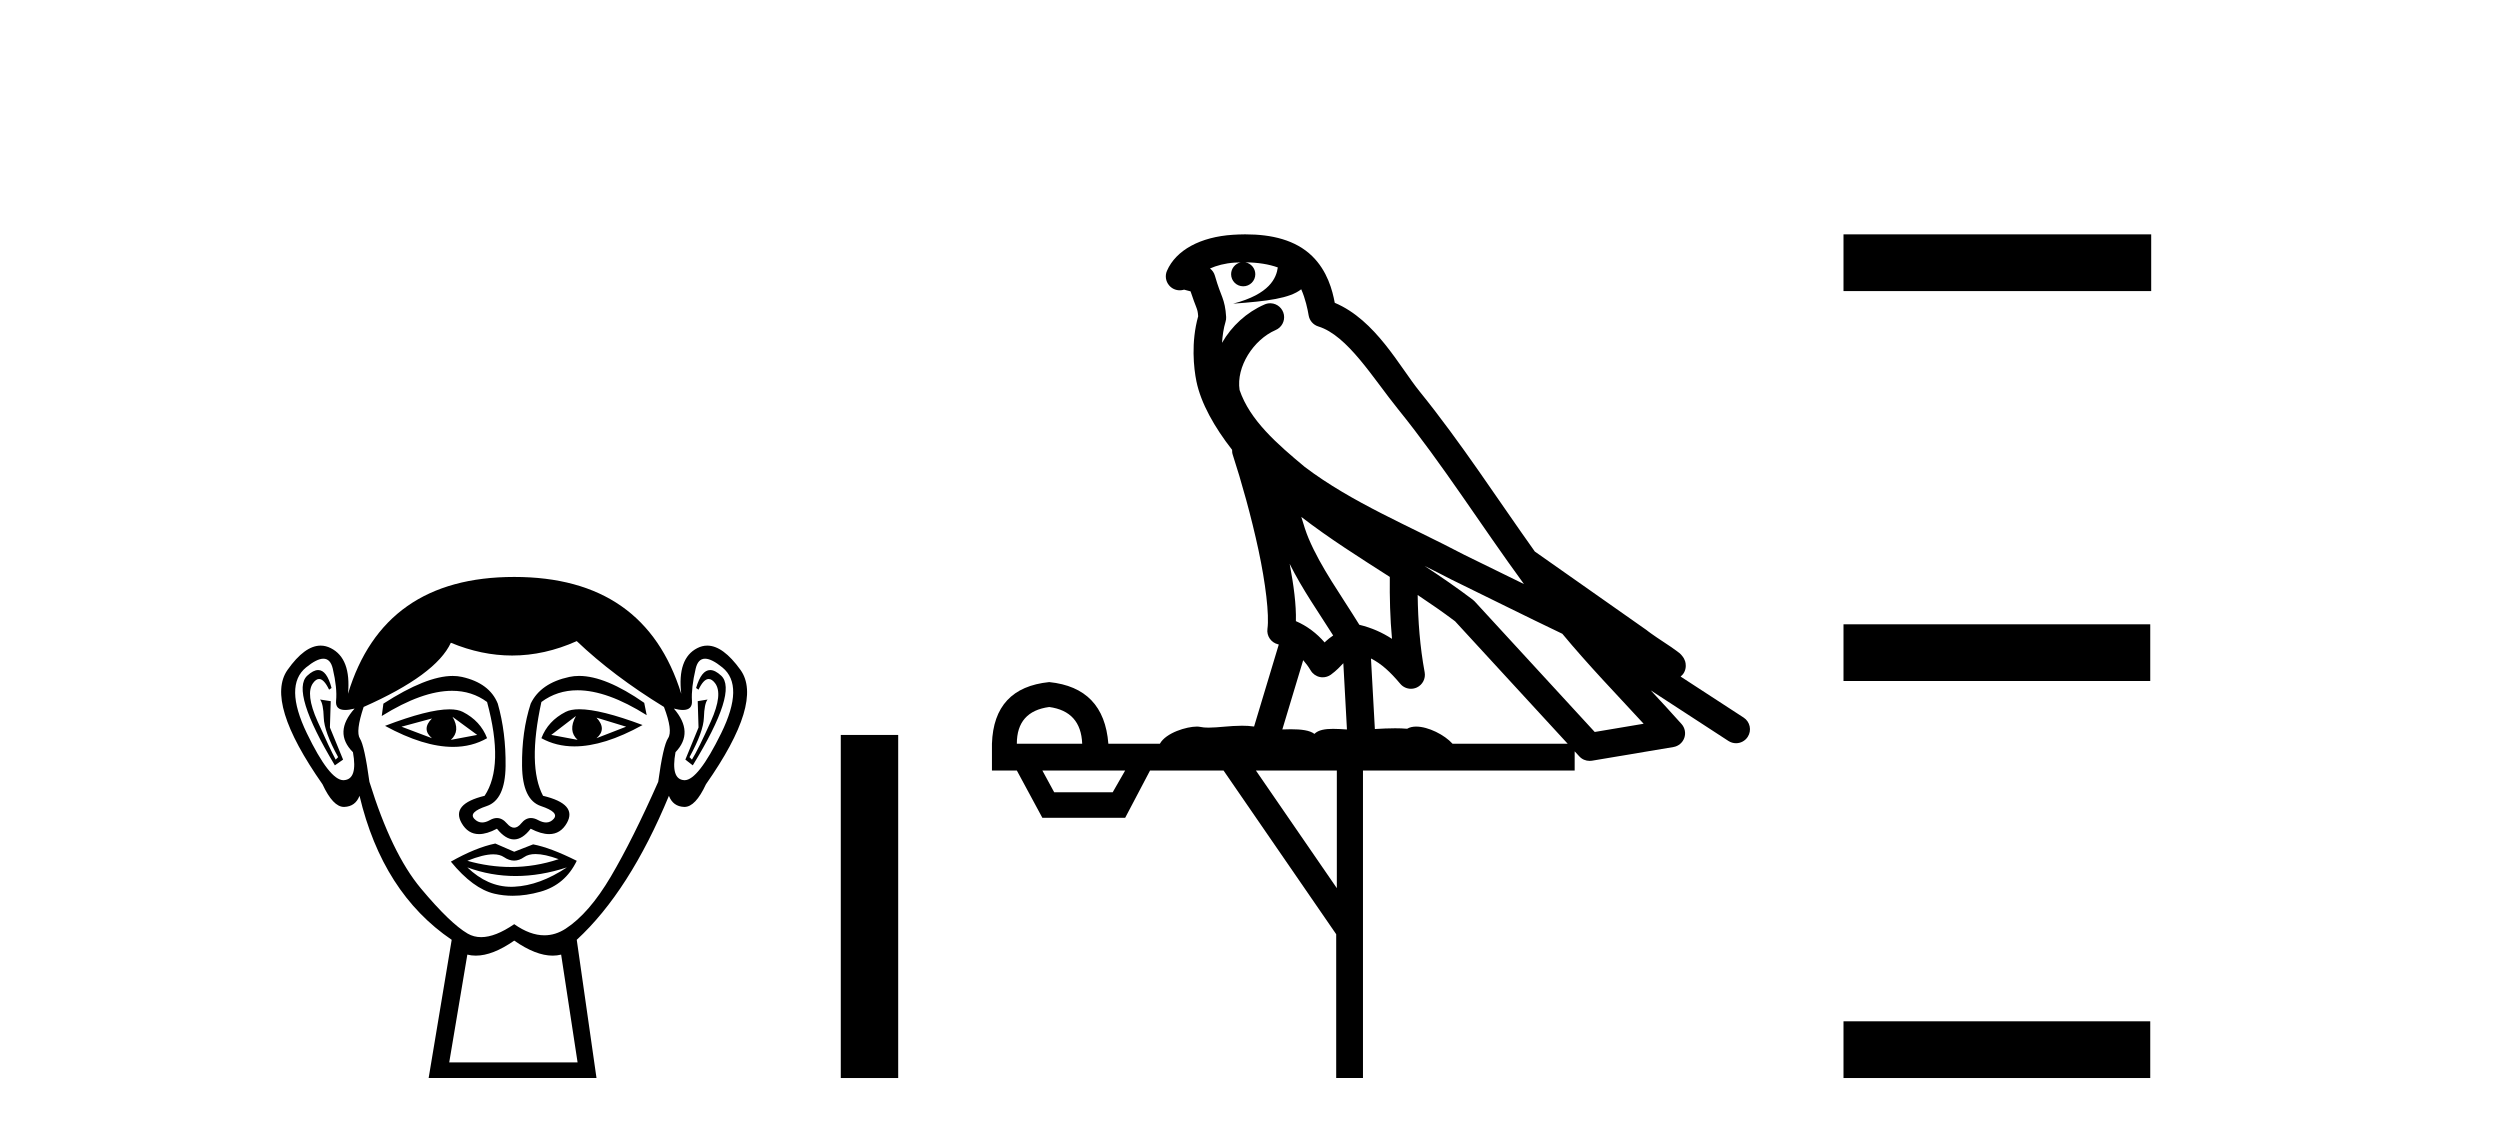
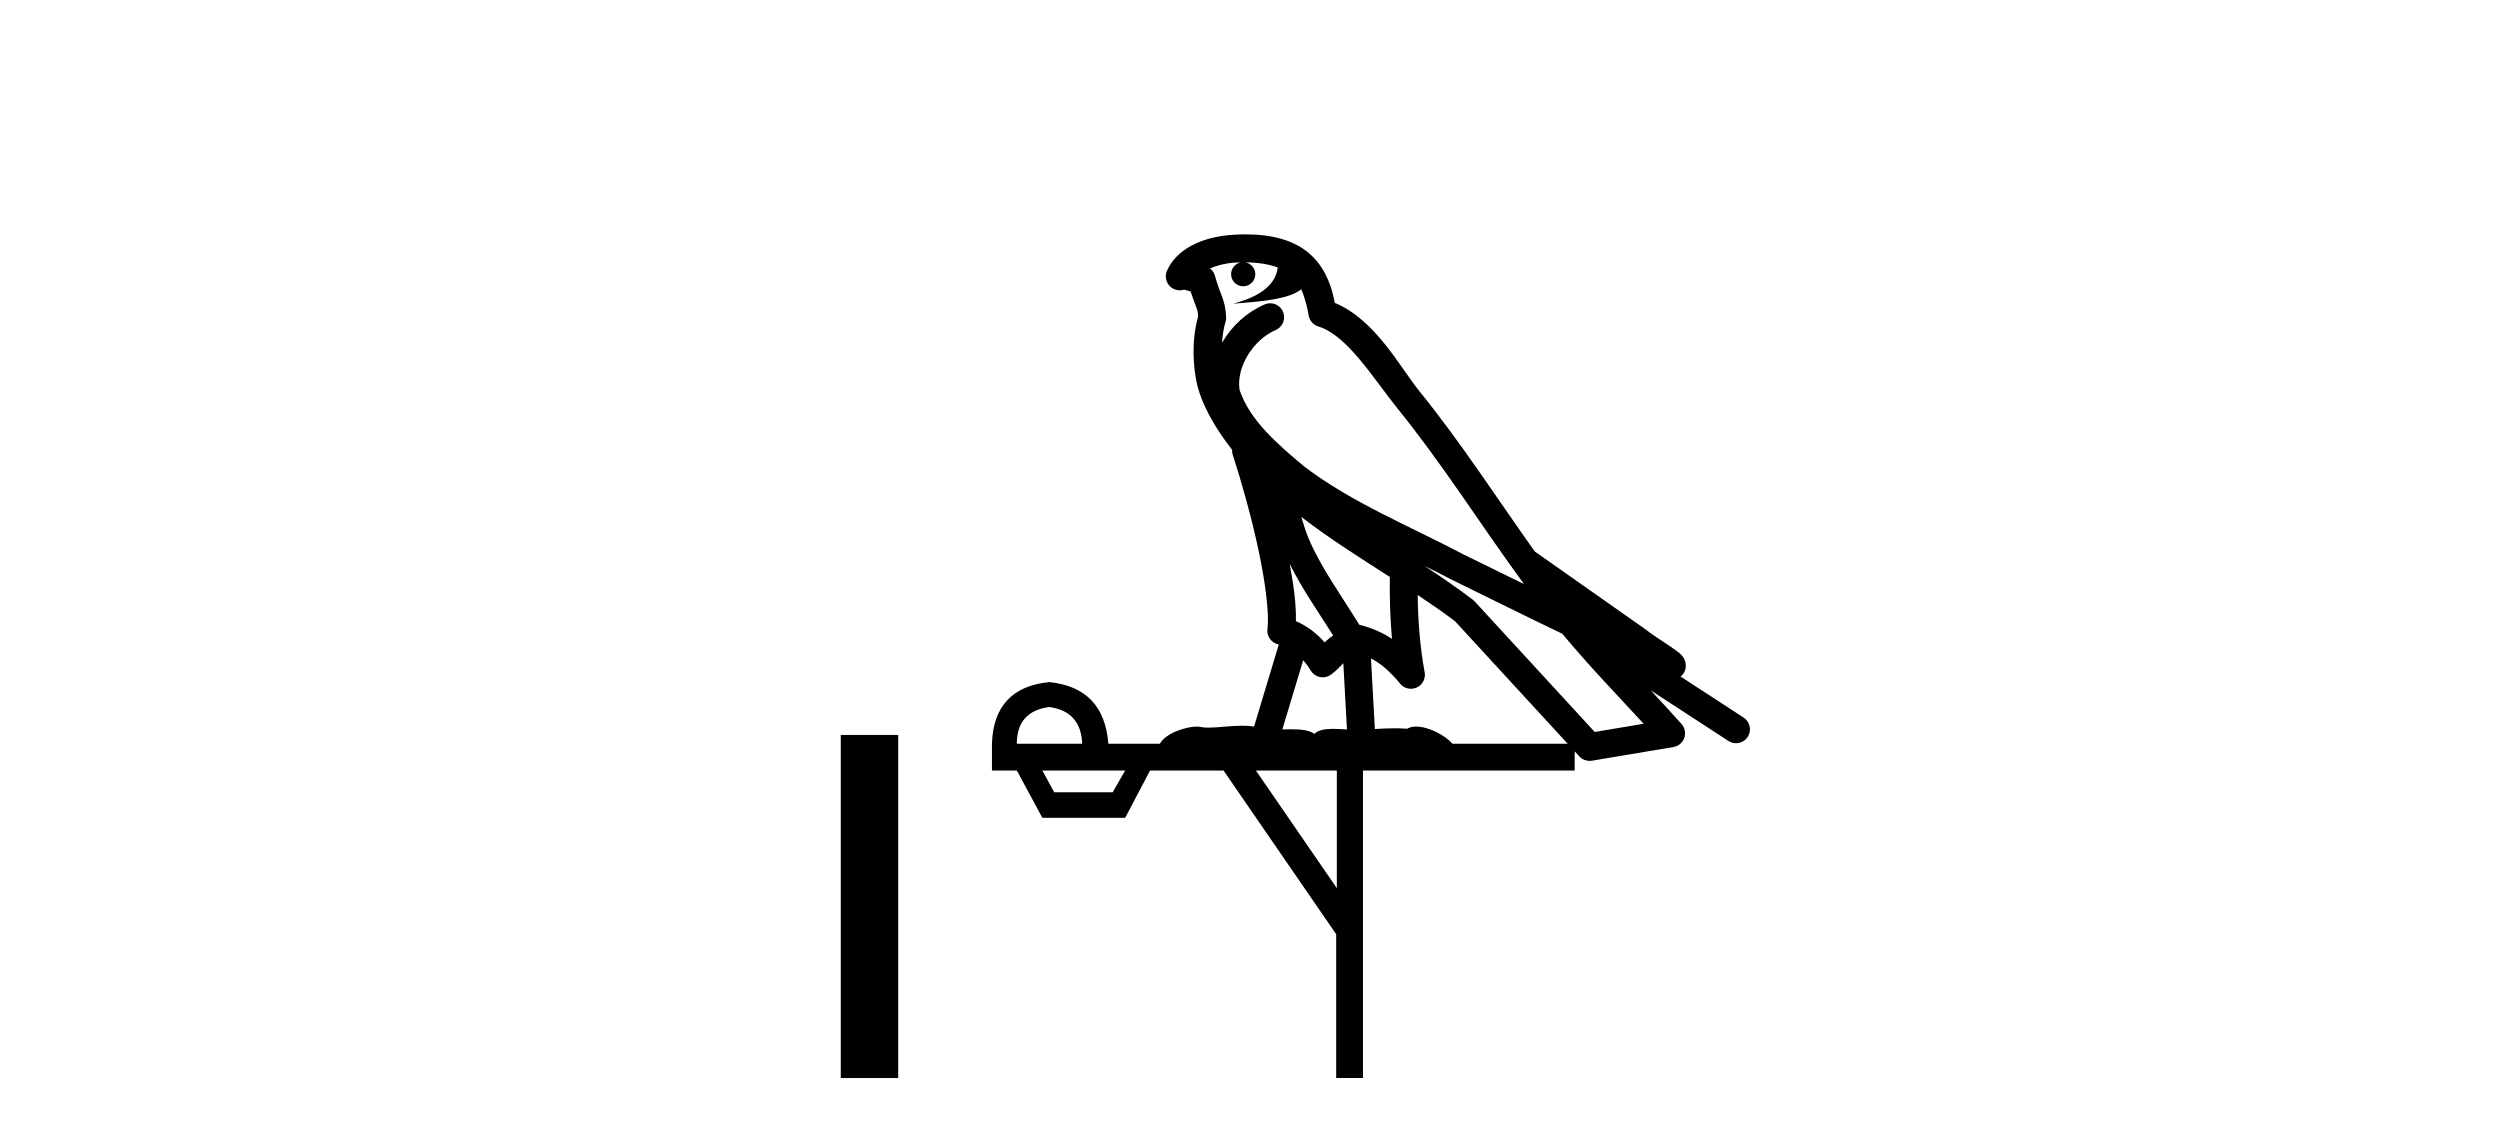
<svg xmlns="http://www.w3.org/2000/svg" width="90.0" height="41.0">
-   <path d="M 15.55 25.865 Q 15.165 26.25 15.55 26.575 L 14.454 26.161 L 15.55 25.865 ZM 21.474 25.835 L 22.541 26.161 L 21.474 26.575 Q 21.859 26.25 21.474 25.835 ZM 16.29 25.805 L 17.179 26.457 L 16.231 26.635 Q 16.587 26.309 16.29 25.805 ZM 20.734 25.776 L 20.734 25.776 Q 20.438 26.309 20.793 26.635 L 19.845 26.457 L 20.734 25.776 ZM 20.858 25.533 Q 20.548 25.533 20.363 25.628 Q 19.727 25.953 19.49 26.575 Q 20.022 26.87 20.68 26.87 Q 21.743 26.87 23.133 26.101 Q 21.618 25.533 20.858 25.533 ZM 16.18 25.536 Q 15.414 25.536 13.861 26.131 Q 15.25 26.888 16.309 26.888 Q 16.99 26.888 17.535 26.575 Q 17.298 25.953 16.661 25.628 Q 16.481 25.536 16.18 25.536 ZM 11.454 24.122 Q 11.28 24.122 11.062 24.324 Q 10.455 24.887 12.055 27.553 L 12.351 27.346 L 11.877 26.19 L 11.906 25.242 L 11.521 25.183 L 11.521 25.183 Q 11.64 25.331 11.655 25.835 Q 11.669 26.338 12.173 27.257 L 12.084 27.346 Q 11.877 26.961 11.432 25.968 Q 10.988 24.976 11.27 24.591 Q 11.377 24.444 11.487 24.444 Q 11.664 24.444 11.847 24.828 L 11.936 24.768 Q 11.765 24.122 11.454 24.122 ZM 25.567 24.122 Q 25.249 24.122 25.059 24.768 L 25.147 24.828 Q 25.33 24.444 25.513 24.444 Q 25.627 24.444 25.74 24.591 Q 26.036 24.976 25.592 25.968 Q 25.147 26.961 24.91 27.346 L 24.822 27.257 Q 25.325 26.338 25.34 25.835 Q 25.355 25.331 25.473 25.183 L 25.473 25.183 L 25.118 25.242 L 25.147 26.19 L 24.673 27.346 L 24.94 27.553 Q 26.569 24.887 25.962 24.324 Q 25.744 24.122 25.567 24.122 ZM 11.642 23.713 Q 11.896 23.713 11.98 24.072 Q 12.143 24.768 12.099 25.228 Q 12.067 25.559 12.427 25.559 Q 12.567 25.559 12.765 25.509 L 12.765 25.509 Q 11.995 26.368 12.706 27.079 Q 12.884 28.057 12.38 28.086 Q 12.372 28.087 12.363 28.087 Q 11.863 28.087 11.047 26.398 Q 10.218 24.68 11.018 24.028 Q 11.404 23.713 11.642 23.713 ZM 25.382 23.713 Q 25.62 23.713 26.006 24.028 Q 26.806 24.68 25.962 26.398 Q 25.132 28.087 24.646 28.087 Q 24.637 28.087 24.629 28.086 Q 24.14 28.057 24.318 27.079 Q 24.999 26.368 24.259 25.509 L 24.259 25.509 Q 24.449 25.559 24.584 25.559 Q 24.932 25.559 24.91 25.228 Q 24.881 24.768 25.044 24.072 Q 25.128 23.713 25.382 23.713 ZM 20.847 24.333 Q 20.664 24.333 20.497 24.369 Q 19.46 24.591 19.105 25.331 Q 18.779 26.338 18.794 27.568 Q 18.808 28.797 19.475 29.019 Q 20.141 29.241 19.934 29.478 Q 19.82 29.609 19.66 29.609 Q 19.53 29.609 19.371 29.523 Q 19.235 29.449 19.114 29.449 Q 18.919 29.449 18.764 29.641 Q 18.638 29.797 18.508 29.797 Q 18.379 29.797 18.246 29.641 Q 18.081 29.449 17.888 29.449 Q 17.769 29.449 17.638 29.523 Q 17.486 29.609 17.357 29.609 Q 17.198 29.609 17.075 29.478 Q 16.853 29.241 17.52 29.019 Q 18.186 28.797 18.201 27.583 Q 18.216 26.368 17.92 25.331 Q 17.623 24.591 16.631 24.369 Q 16.474 24.334 16.297 24.334 Q 15.349 24.334 13.802 25.331 L 13.743 25.776 Q 15.2 24.869 16.274 24.869 Q 16.99 24.869 17.535 25.272 Q 18.157 27.583 17.446 28.649 Q 16.231 28.945 16.616 29.627 Q 16.843 30.028 17.246 30.028 Q 17.525 30.028 17.89 29.834 Q 18.201 30.219 18.505 30.219 Q 18.808 30.219 19.105 29.834 Q 19.481 30.028 19.768 30.028 Q 20.181 30.028 20.408 29.627 Q 20.793 28.945 19.549 28.649 Q 18.986 27.583 19.49 25.272 Q 20.056 24.85 20.79 24.85 Q 21.858 24.85 23.281 25.746 L 23.192 25.302 Q 21.801 24.333 20.847 24.333 ZM 19.279 30.746 Q 19.61 30.746 20.112 30.93 Q 19.265 31.212 18.393 31.212 Q 17.618 31.212 16.824 30.989 Q 17.397 30.756 17.759 30.756 Q 17.995 30.756 18.142 30.856 Q 18.327 30.982 18.508 30.982 Q 18.69 30.982 18.868 30.856 Q 19.023 30.746 19.279 30.746 ZM 16.824 31.226 Q 17.668 31.537 18.564 31.537 Q 19.46 31.537 20.408 31.226 L 20.408 31.226 Q 19.43 31.878 18.512 31.922 Q 18.46 31.925 18.409 31.925 Q 17.55 31.925 16.824 31.226 ZM 17.831 30.367 Q 17.12 30.515 16.231 31.019 Q 17.031 31.996 17.801 32.174 Q 18.12 32.248 18.459 32.248 Q 18.939 32.248 19.46 32.1 Q 20.349 31.848 20.763 30.989 Q 19.815 30.515 19.193 30.397 L 18.512 30.663 L 17.831 30.367 ZM 20.763 23.08 Q 22.067 24.324 23.903 25.45 Q 24.229 26.309 24.051 26.575 Q 23.874 26.842 23.696 28.145 Q 22.778 30.219 21.993 31.552 Q 21.208 32.885 20.363 33.433 Q 19.996 33.671 19.598 33.671 Q 19.081 33.671 18.512 33.27 Q 17.83 33.737 17.322 33.737 Q 17.057 33.737 16.838 33.611 Q 16.202 33.24 15.15 31.981 Q 14.098 30.723 13.299 28.145 Q 13.121 26.842 12.958 26.59 Q 12.795 26.338 13.091 25.45 Q 15.698 24.295 16.231 23.139 Q 17.337 23.599 18.436 23.599 Q 19.604 23.599 20.763 23.08 ZM 18.512 33.862 Q 19.287 34.403 19.895 34.403 Q 20.053 34.403 20.201 34.366 L 20.793 38.247 L 16.172 38.247 L 16.824 34.366 Q 16.971 34.403 17.129 34.403 Q 17.737 34.403 18.512 33.862 ZM 18.512 20.77 Q 13.802 20.77 12.528 24.976 Q 12.647 23.702 11.906 23.332 Q 11.727 23.242 11.543 23.242 Q 10.968 23.242 10.351 24.117 Q 9.537 25.272 11.61 28.234 Q 11.989 29.049 12.381 29.049 Q 12.388 29.049 12.395 29.049 Q 12.795 29.034 12.943 28.649 Q 13.773 32.144 16.261 33.833 L 15.431 38.809 L 21.474 38.809 L 20.763 33.833 Q 22.659 32.085 24.081 28.649 Q 24.229 29.034 24.629 29.049 Q 24.636 29.049 24.643 29.049 Q 25.036 29.049 25.414 28.234 Q 27.488 25.272 26.658 24.117 Q 26.03 23.242 25.461 23.242 Q 25.279 23.242 25.103 23.332 Q 24.377 23.702 24.525 24.976 Q 23.222 20.77 18.512 20.77 Z" style="fill:#000000;stroke:none" />
  <path d="M 30.268 26.458 L 30.268 38.809 L 32.335 38.809 L 32.335 26.458 Z" style="fill:#000000;stroke:none" />
  <path d="M 44.833 9.444 C 45.287 9.448 45.685 9.513 46.001 9.628 C 45.948 10.005 45.716 10.588 44.393 10.932 C 45.624 10.843 46.428 10.742 46.844 10.414 C 46.994 10.752 47.075 11.134 47.111 11.353 C 47.142 11.541 47.277 11.696 47.459 11.752 C 48.513 12.075 49.439 13.629 50.329 14.728 C 51.93 16.707 53.316 18.912 54.863 21.026 C 54.149 20.676 53.436 20.326 52.719 19.976 C 50.726 18.928 48.68 18.102 46.972 16.81 C 45.978 15.983 44.994 15.129 44.625 14.04 C 44.497 13.201 45.125 12.229 45.92 11.883 C 46.137 11.792 46.262 11.563 46.221 11.332 C 46.179 11.1 45.983 10.928 45.748 10.918 C 45.741 10.918 45.733 10.918 45.726 10.918 C 45.655 10.918 45.584 10.933 45.519 10.963 C 44.883 11.24 44.339 11.735 43.993 12.342 C 44.01 12.085 44.047 11.822 44.119 11.585 C 44.137 11.529 44.144 11.47 44.141 11.411 C 44.124 11.099 44.071 10.882 44.002 10.698 C 43.934 10.514 43.859 10.35 43.736 9.924 C 43.707 9.821 43.645 9.73 43.56 9.665 C 43.796 9.561 44.093 9.477 44.45 9.454 C 44.522 9.449 44.591 9.449 44.66 9.447 L 44.66 9.447 C 44.466 9.49 44.32 9.664 44.32 9.872 C 44.32 10.112 44.515 10.307 44.756 10.307 C 44.996 10.307 45.191 10.112 45.191 9.872 C 45.191 9.658 45.037 9.481 44.833 9.444 ZM 46.847 18.609 C 47.869 19.396 48.962 20.083 50.033 20.769 C 50.025 21.509 50.043 22.253 50.112 22.999 C 49.763 22.771 49.38 22.6 48.936 22.492 C 48.276 21.42 47.552 20.432 47.11 19.384 C 47.018 19.167 46.932 18.896 46.847 18.609 ZM 46.428 20.299 C 46.888 21.223 47.476 22.054 47.994 22.877 C 47.895 22.944 47.805 23.014 47.733 23.082 C 47.715 23.099 47.704 23.111 47.687 23.128 C 47.403 22.8 47.055 22.534 46.652 22.361 C 46.668 21.773 46.573 21.065 46.428 20.299 ZM 51.288 20.376 L 51.288 20.376 C 51.618 20.539 51.945 20.703 52.266 20.872 C 52.271 20.874 52.275 20.876 52.28 20.878 C 53.596 21.52 54.912 22.18 56.244 22.816 C 57.182 23.947 58.195 24.996 59.171 26.055 C 58.584 26.154 57.997 26.252 57.41 26.351 C 55.969 24.783 54.527 23.216 53.086 21.648 C 53.066 21.626 53.043 21.606 53.019 21.588 C 52.457 21.162 51.875 20.763 51.288 20.376 ZM 46.915 23.766 C 47.012 23.877 47.104 24.001 47.188 24.141 C 47.26 24.261 47.38 24.345 47.517 24.373 C 47.551 24.38 47.584 24.383 47.618 24.383 C 47.722 24.383 47.825 24.35 47.912 24.288 C 48.122 24.135 48.251 23.989 48.36 23.876 L 48.49 26.261 C 48.321 26.25 48.151 26.239 47.991 26.239 C 47.709 26.239 47.462 26.275 47.319 26.42 C 47.15 26.29 46.846 26.253 46.469 26.253 C 46.371 26.253 46.269 26.256 46.164 26.26 L 46.915 23.766 ZM 37.772 25.452 C 38.534 25.556 38.929 25.997 38.959 26.774 L 36.606 26.774 C 36.606 25.997 36.995 25.556 37.772 25.452 ZM 51.036 21.42 L 51.036 21.42 C 51.497 21.727 51.949 22.039 52.382 22.365 C 53.733 23.835 55.084 25.304 56.436 26.774 L 52.291 26.774 C 52.003 26.454 51.417 26.157 50.982 26.157 C 50.858 26.157 50.747 26.181 50.658 26.235 C 50.521 26.223 50.376 26.218 50.226 26.218 C 49.991 26.218 49.744 26.23 49.495 26.245 L 49.355 23.705 L 49.355 23.705 C 49.734 23.898 50.042 24.18 50.411 24.618 C 50.508 24.734 50.65 24.796 50.794 24.796 C 50.867 24.796 50.94 24.78 51.009 24.748 C 51.214 24.651 51.329 24.427 51.288 24.203 C 51.118 23.286 51.049 22.359 51.036 21.42 ZM 40.506 27.738 L 40.057 28.522 L 37.951 28.522 L 37.525 27.738 ZM 48.126 27.738 L 48.126 31.974 L 45.212 27.738 ZM 44.846 8.437 C 44.83 8.437 44.813 8.437 44.797 8.437 C 44.661 8.438 44.524 8.443 44.386 8.452 L 44.385 8.452 C 43.215 8.528 42.336 9.003 42.011 9.749 C 41.935 9.923 41.964 10.125 42.086 10.271 C 42.182 10.387 42.324 10.451 42.471 10.451 C 42.509 10.451 42.548 10.447 42.586 10.438 C 42.616 10.431 42.621 10.427 42.627 10.427 C 42.633 10.427 42.639 10.432 42.677 10.441 C 42.714 10.449 42.776 10.467 42.86 10.489 C 42.952 10.772 43.022 10.942 43.062 11.049 C 43.107 11.17 43.122 11.213 43.134 11.386 C 42.873 12.318 42.974 13.254 43.071 13.729 C 43.232 14.516 43.719 15.378 44.356 16.194 C 44.354 16.255 44.359 16.316 44.38 16.375 C 44.688 17.319 45.048 18.6 45.304 19.795 C 45.561 20.99 45.698 22.136 45.628 22.638 C 45.593 22.892 45.756 23.132 46.005 23.194 C 46.015 23.197 46.026 23.201 46.036 23.203 L 45.147 26.155 C 45.003 26.133 44.856 26.126 44.71 26.126 C 44.277 26.126 43.85 26.195 43.508 26.195 C 43.394 26.195 43.29 26.187 43.198 26.167 C 43.168 26.16 43.129 26.157 43.083 26.157 C 42.726 26.157 41.976 26.375 41.756 26.774 L 39.901 26.774 C 39.796 25.429 39.087 24.69 37.772 24.555 C 36.442 24.69 35.754 25.429 35.71 26.774 L 35.71 27.738 L 36.606 27.738 L 37.525 29.441 L 40.506 29.441 L 41.402 27.738 L 44.047 27.738 L 48.103 33.632 L 48.103 38.809 L 49.067 38.809 L 49.067 27.738 L 56.688 27.738 L 56.688 27.048 C 56.744 27.109 56.8 27.17 56.856 27.23 C 56.951 27.335 57.086 27.392 57.225 27.392 C 57.252 27.392 57.28 27.39 57.308 27.386 C 58.286 27.221 59.265 27.057 60.244 26.893 C 60.424 26.863 60.574 26.737 60.635 26.564 C 60.695 26.392 60.657 26.2 60.535 26.064 C 60.17 25.655 59.799 25.253 59.428 24.854 L 59.428 24.854 L 62.223 26.674 C 62.308 26.729 62.403 26.756 62.497 26.756 C 62.661 26.756 62.822 26.675 62.918 26.527 C 63.069 26.295 63.003 25.984 62.771 25.833 L 60.502 24.356 C 60.55 24.317 60.596 24.268 60.631 24.202 C 60.712 24.047 60.691 23.886 60.664 23.803 C 60.636 23.72 60.607 23.679 60.584 23.647 C 60.49 23.519 60.442 23.498 60.375 23.446 C 60.308 23.395 60.234 23.343 60.154 23.288 C 59.993 23.178 59.806 23.056 59.646 22.949 C 59.486 22.842 59.336 22.73 59.331 22.726 C 59.315 22.711 59.299 22.698 59.281 22.686 C 57.944 21.745 56.605 20.805 55.268 19.865 C 55.264 19.862 55.259 19.86 55.255 19.857 C 53.896 17.95 52.609 15.95 51.109 14.096 C 50.378 13.194 49.527 11.524 48.051 10.901 C 47.97 10.459 47.787 9.754 47.235 9.217 C 46.64 8.638 45.778 8.437 44.846 8.437 Z" style="fill:#000000;stroke:none" />
-   <path d="M 66.366 8.437 L 66.366 10.479 L 77.443 10.479 L 77.443 8.437 ZM 66.366 22.475 L 66.366 24.516 L 77.409 24.516 L 77.409 22.475 ZM 66.366 36.767 L 66.366 38.809 L 77.409 38.809 L 77.409 36.767 Z" style="fill:#000000;stroke:none" />
</svg>